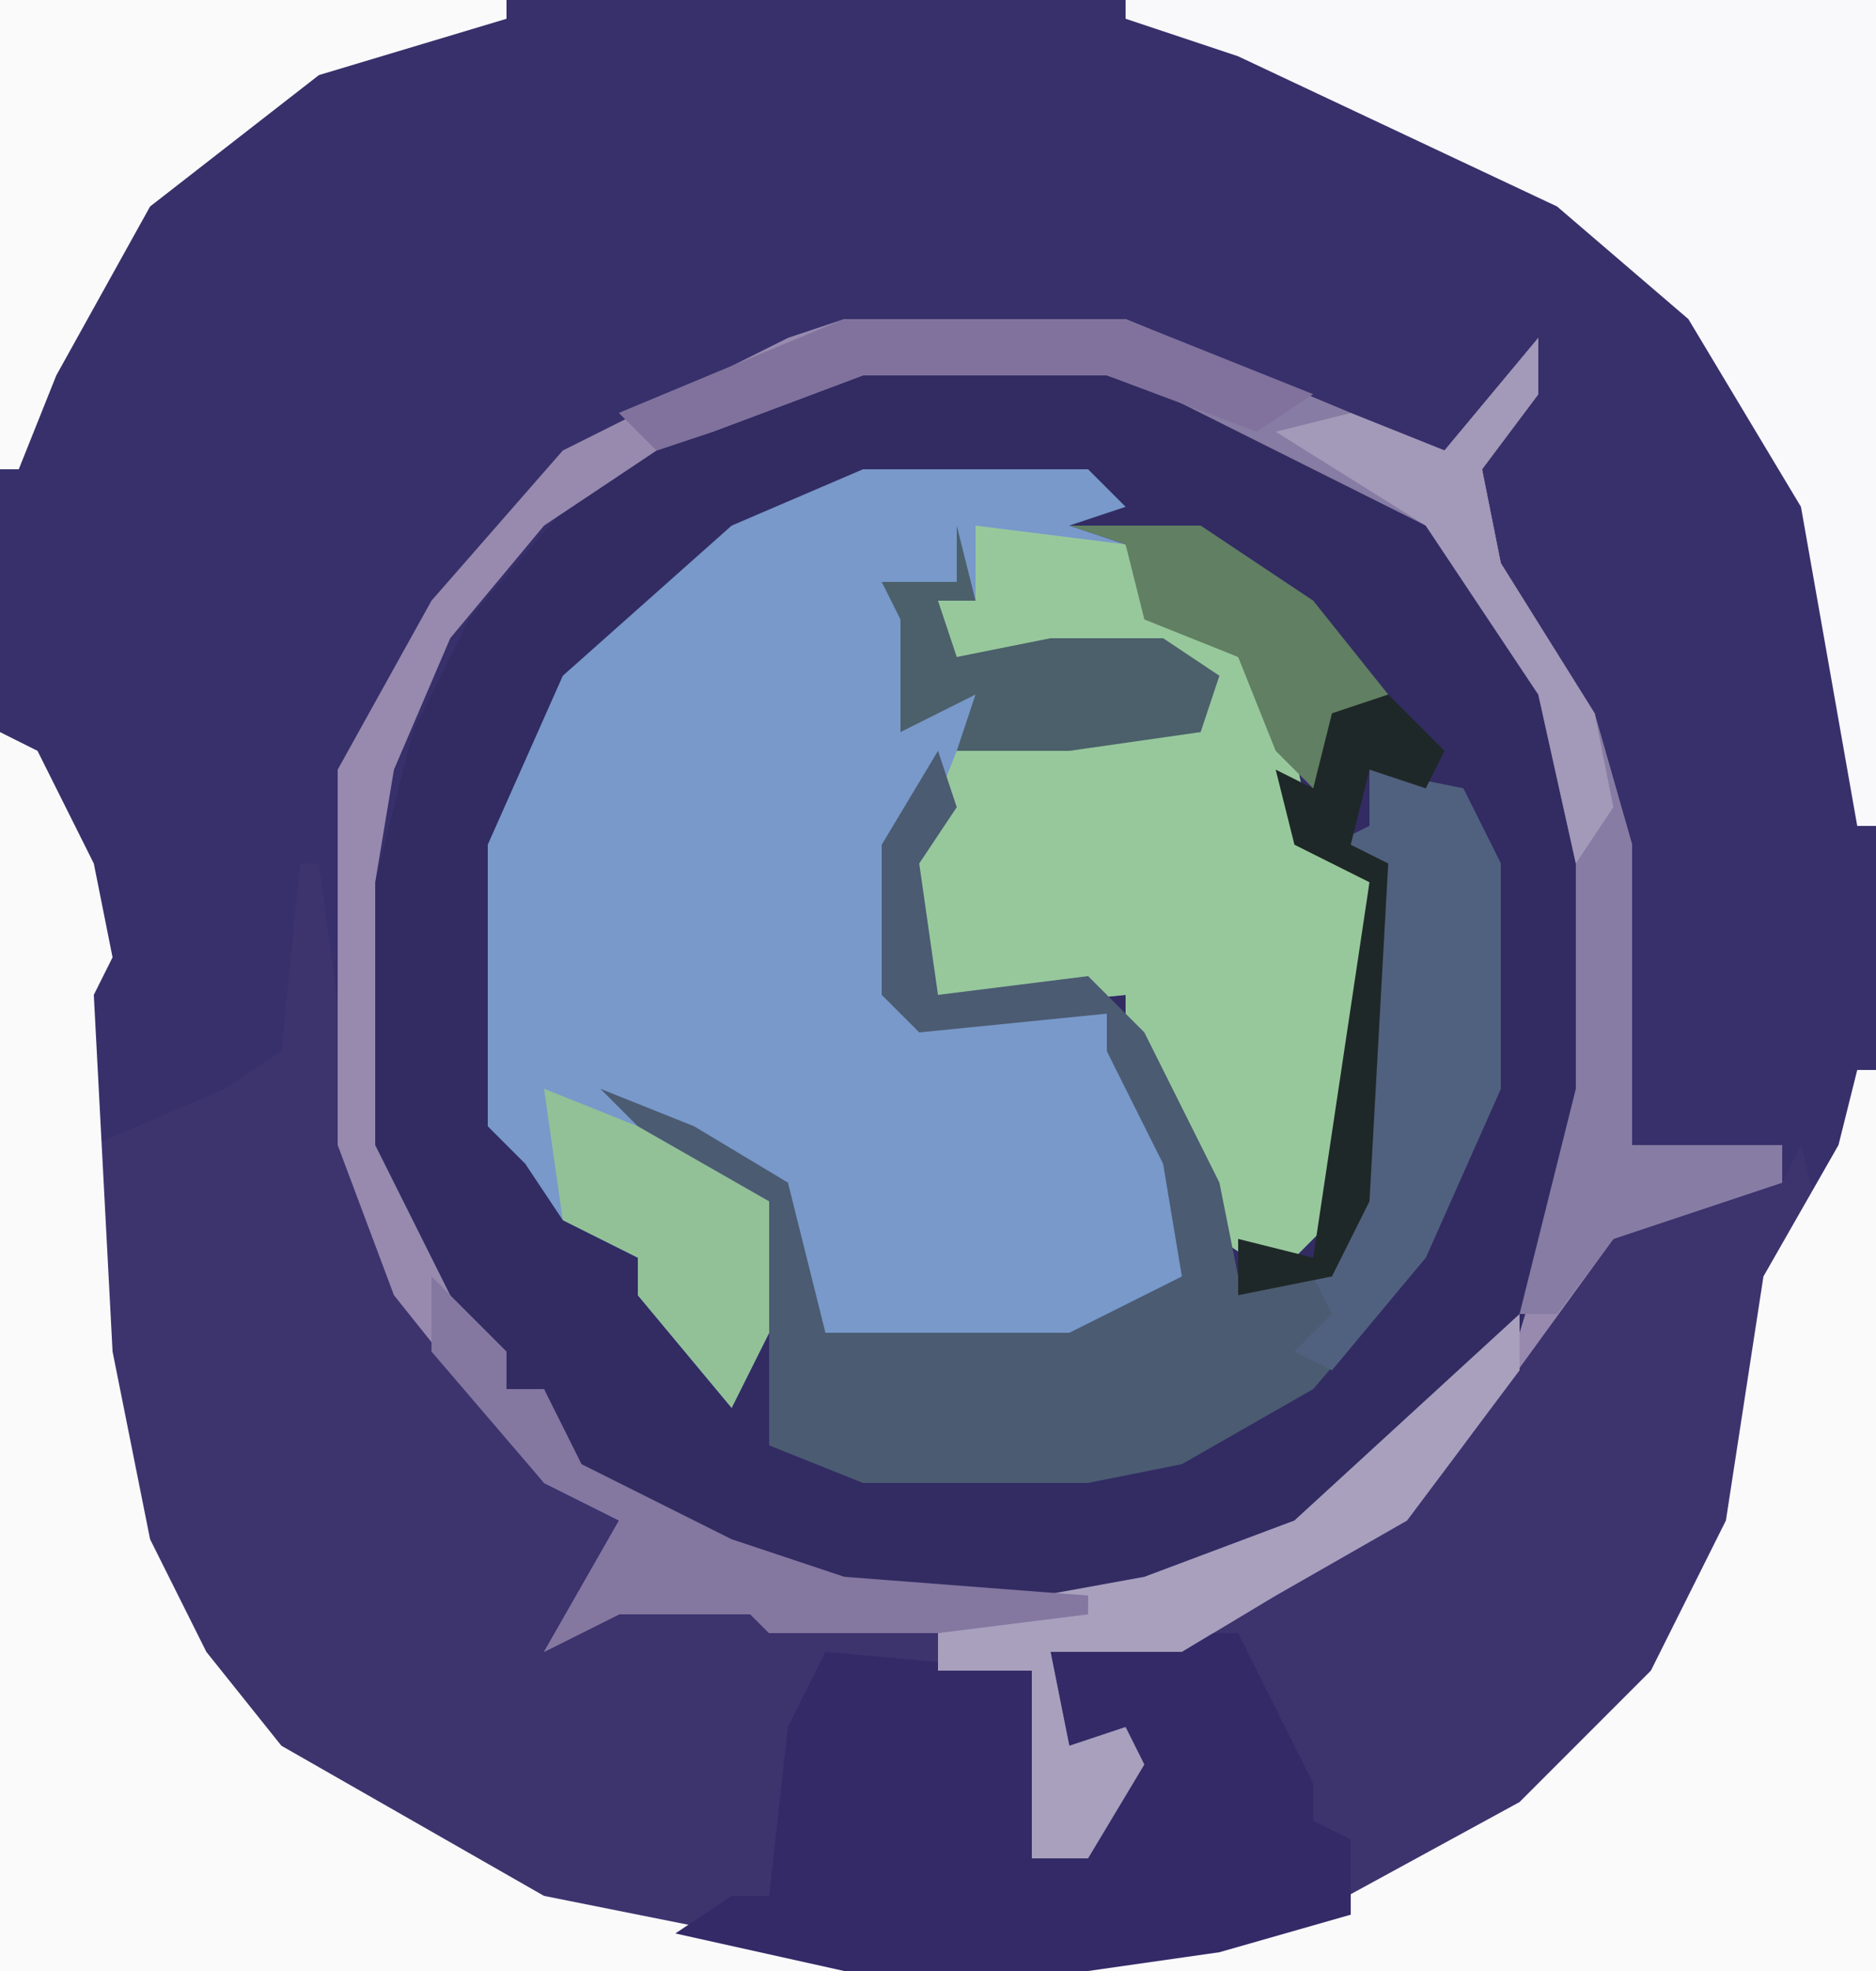
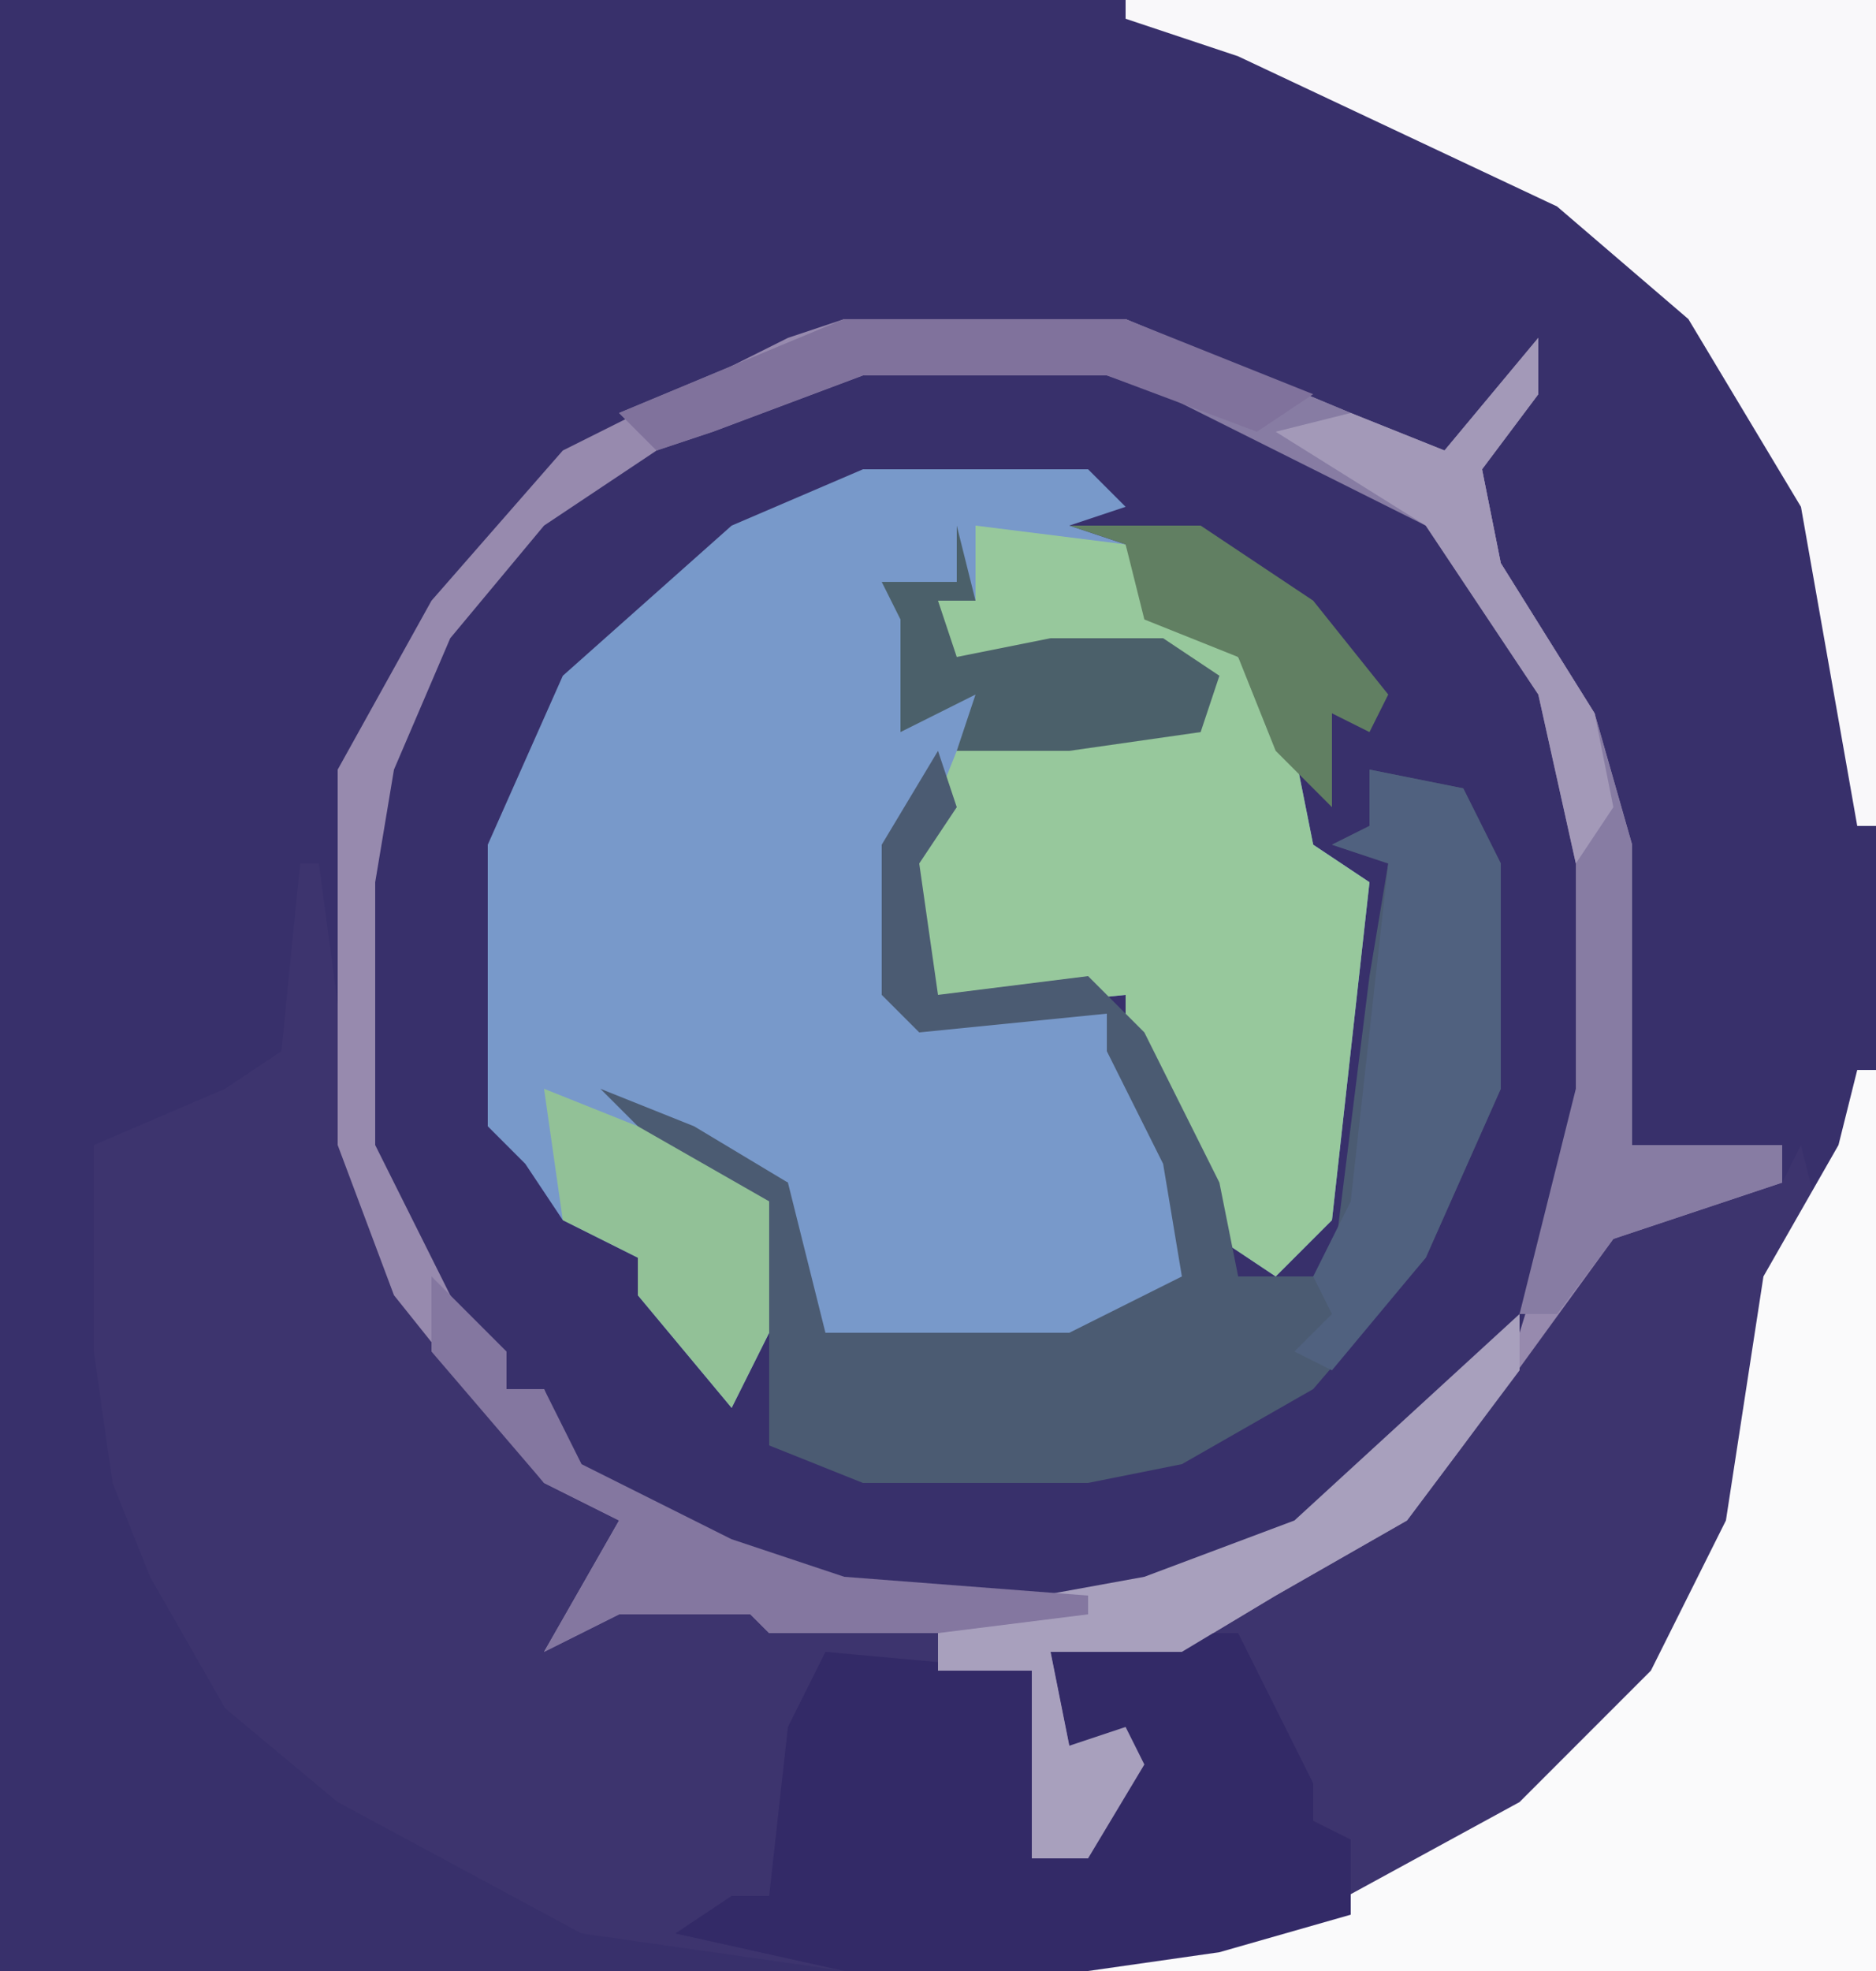
<svg xmlns="http://www.w3.org/2000/svg" version="1.1" width="100" height="105">
  <path d="M0,0 L100,0 L100,105 L0,105 Z " fill="#38306B" transform="translate(0,0)" />
-   <path d="M0,0 L13,0 L25,5 L31,9 L38,20 L39,27 L39,39 L35,52 L27,60 L19,65 L15,66 L-1,66 L-11,62 L-16,59 L-17,55 L-19,55 L-24,47 L-26,42 L-26,28 L-24,20 L-21,14 L-15,7 L-7,2 Z " fill="#322C63" transform="translate(46,19)" />
  <path d="M0,0 L1,0 L3,15 L7,24 L15,34 L17,35 L15,40 L17,39 L24,39 L25,40 L34,41 L34,43 L39,43 L39,53 L42,53 L42,48 L43,47 L41,47 L40,42 L47,41 L56,35 L59,35 L61,31 L69,20 L71,18 L79,17 L80,15 L81,19 L79,22 L77,35 L73,43 L65,51 L54,57 L42,59 L29,59 L15,57 L2,50 L-4,45 L-8,38 L-10,33 L-11,26 L-11,15 L-4,12 L-1,10 Z " fill="#3D346E" transform="translate(16,46)" />
  <path d="M0,0 L12,0 L14,2 L11,3 L14,4 L15,7 L20,10 L23,15 L24,20 L27,22 L25,40 L22,43 L19,41 L14,30 L14,28 L4,29 L2,25 L3,20 L3,19 L2,20 L2,28 L3,29 L13,29 L18,39 L17,44 L11,47 L-2,47 L-4,43 L-4,38 L-8,37 L-10,36 L-5,39 L-5,46 L-7,50 L-12,44 L-12,42 L-16,40 L-18,37 L-20,35 L-20,20 L-16,11 L-7,3 Z " fill="#7899CA" transform="translate(46,25)" />
-   <path d="M0,0 L2,1 L5,7 L6,12 L5,14 L6,33 L8,43 L11,49 L15,54 L29,62 L39,64 L45,65 L45,66 L0,66 Z " fill="#FAFAFB" transform="translate(0,39)" />
  <path d="M0,0 L15,0 L27,5 L32,7 L37,1 L37,4 L34,8 L35,13 L40,21 L42,28 L42,44 L50,44 L50,46 L41,49 L33,60 L30,64 L23,68 L18,71 L11,71 L12,76 L15,75 L16,77 L13,82 L10,82 L10,72 L5,72 L5,70 L-4,70 L-5,69 L-12,69 L-16,71 L-12,64 L-16,62 L-24,52 L-27,44 L-27,24 L-22,15 L-15,7 L-3,1 Z M1,2 L-7,5 L-16,11 L-21,17 L-24,24 L-25,30 L-25,44 L-20,54 L-18,57 L-16,57 L-14,62 L-6,66 L0,68 L16,68 L24,65 L36,54 L40,41 L40,29 L38,20 L31,10 L17,3 L14,2 Z " fill="#978AAE" transform="translate(45,17)" />
  <path d="M0,0 L1,0 L1,48 L-41,48 L-41,47 L-29,45 L-18,39 L-11,32 L-7,24 L-5,11 L-1,4 Z " fill="#FAFAFB" transform="translate(99,57)" />
  <path d="M0,0 L8,1 L9,4 L14,7 L17,12 L18,17 L21,19 L19,37 L16,40 L13,38 L8,27 L8,25 L-2,26 L-4,22 L-3,17 L-1,12 L5,11 L12,10 L13,8 L4,7 L-2,8 L-2,4 L0,4 Z " fill="#97C89C" transform="translate(52,28)" />
  <path d="M0,0 L40,0 L40,44 L39,44 L36,27 L30,17 L23,11 L6,3 L0,1 Z " fill="#F9F8FA" transform="translate(60,0)" />
  <path d="M0,0 L1,3 L-1,6 L0,13 L8,12 L11,15 L15,23 L16,28 L21,28 L23,12 L24,6 L21,5 L23,4 L23,1 L28,2 L30,6 L30,18 L26,27 L20,34 L13,38 L8,39 L-4,39 L-9,37 L-9,24 L-13,23 L-18,18 L-13,20 L-8,23 L-6,31 L7,31 L13,28 L12,22 L9,16 L9,14 L-1,15 L-3,13 L-3,5 Z " fill="#4B5B72" transform="translate(50,40)" />
  <path d="M0,0 L3,0 L7,8 L7,10 L9,11 L9,15 L2,17 L-5,18 L-18,18 L-27,16 L-24,14 L-22,14 L-21,5 L-19,1 L-8,2 L-8,12 L-5,12 L-5,7 L-4,6 L-6,6 L-7,1 Z " fill="#332A67" transform="translate(63,87)" />
  <path d="M0,0 L15,0 L27,5 L32,7 L37,1 L37,4 L34,8 L35,13 L40,21 L42,28 L42,44 L50,44 L50,46 L41,49 L38,53 L36,53 L39,41 L39,29 L37,20 L31,11 L17,4 L14,3 L1,3 L-7,6 L-10,7 L-12,5 Z " fill="#877CA3" transform="translate(45,17)" />
-   <path d="M0,0 L27,0 L27,1 L17,4 L8,11 L3,20 L1,25 L0,25 Z " fill="#FAFAFB" transform="translate(0,0)" />
  <path d="M0,0 L5,1 L7,5 L7,17 L3,26 L-2,32 L-4,31 L-2,29 L-3,27 L-1,23 L1,5 L-2,4 L0,3 Z " fill="#50617F" transform="translate(73,41)" />
  <path d="M0,0 L0,3 L-6,11 L-13,15 L-18,18 L-25,18 L-24,23 L-21,22 L-20,24 L-23,29 L-26,29 L-26,19 L-31,19 L-31,16 L-20,14 L-12,11 Z " fill="#A8A0BD" transform="translate(81,70)" />
  <path d="M0,0 L4,4 L4,6 L6,6 L8,10 L16,14 L22,16 L35,17 L35,18 L27,19 L18,19 L17,18 L10,18 L6,20 L10,13 L6,11 L0,4 Z " fill="#8477A0" transform="translate(23,68)" />
  <path d="M0,0 L5,2 L12,6 L12,13 L10,17 L5,11 L5,9 L1,7 Z " fill="#92C197" transform="translate(29,58)" />
  <path d="M0,0 L7,0 L13,4 L17,9 L16,11 L14,10 L14,15 L11,12 L9,7 L4,5 L3,1 Z " fill="#617F62" transform="translate(57,28)" />
  <path d="M0,0 L1,4 L-1,4 L0,7 L5,6 L11,6 L14,8 L13,11 L6,12 L0,12 L1,9 L-3,11 L-3,5 L-4,3 L0,3 Z " fill="#4B606A" transform="translate(51,28)" />
  <path d="M0,0 L15,0 L25,4 L22,6 L14,3 L1,3 L-7,6 L-10,7 L-12,5 Z " fill="#80729C" transform="translate(45,17)" />
-   <path d="M0,0 L3,3 L2,5 L-1,4 L-2,8 L0,9 L-1,27 L-3,31 L-8,32 L-8,29 L-4,30 L-1,10 L-5,8 L-6,4 L-4,5 L-3,1 Z " fill="#1F2828" transform="translate(74,37)" />
  <path d="M0,0 L0,3 L-3,7 L-2,12 L3,20 L4,25 L2,28 L0,19 L-6,10 L-14,5 L-10,4 L-5,6 Z " fill="#A399B8" transform="translate(82,18)" />
</svg>